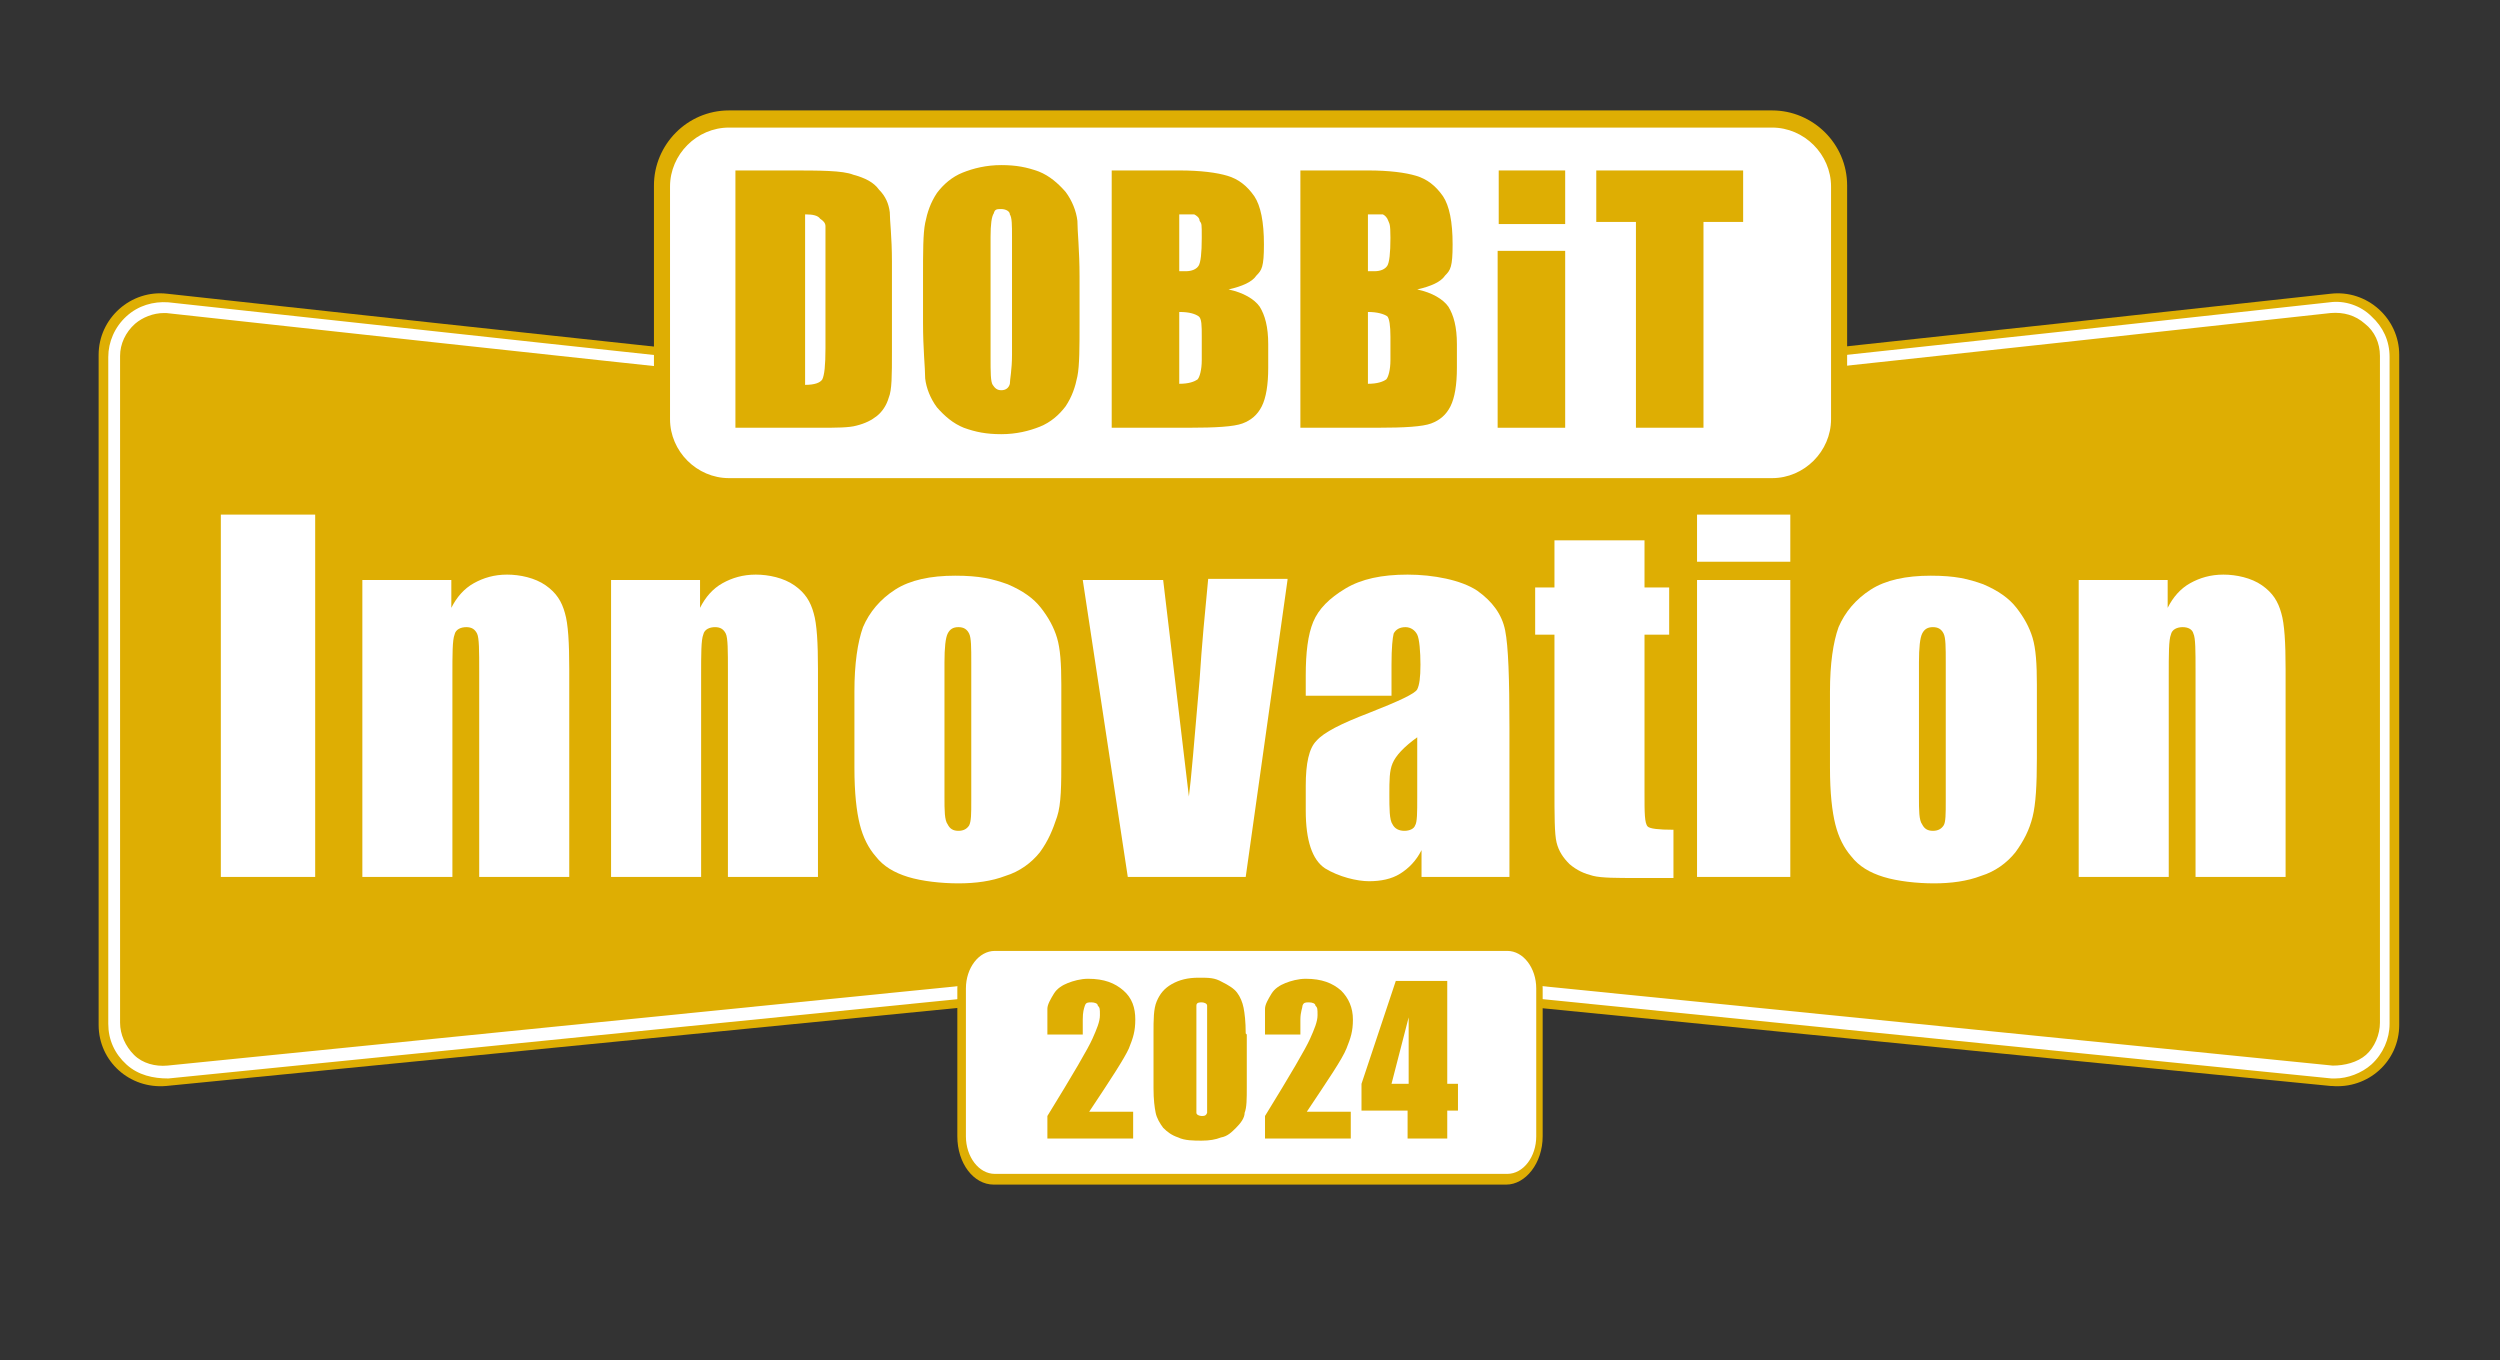
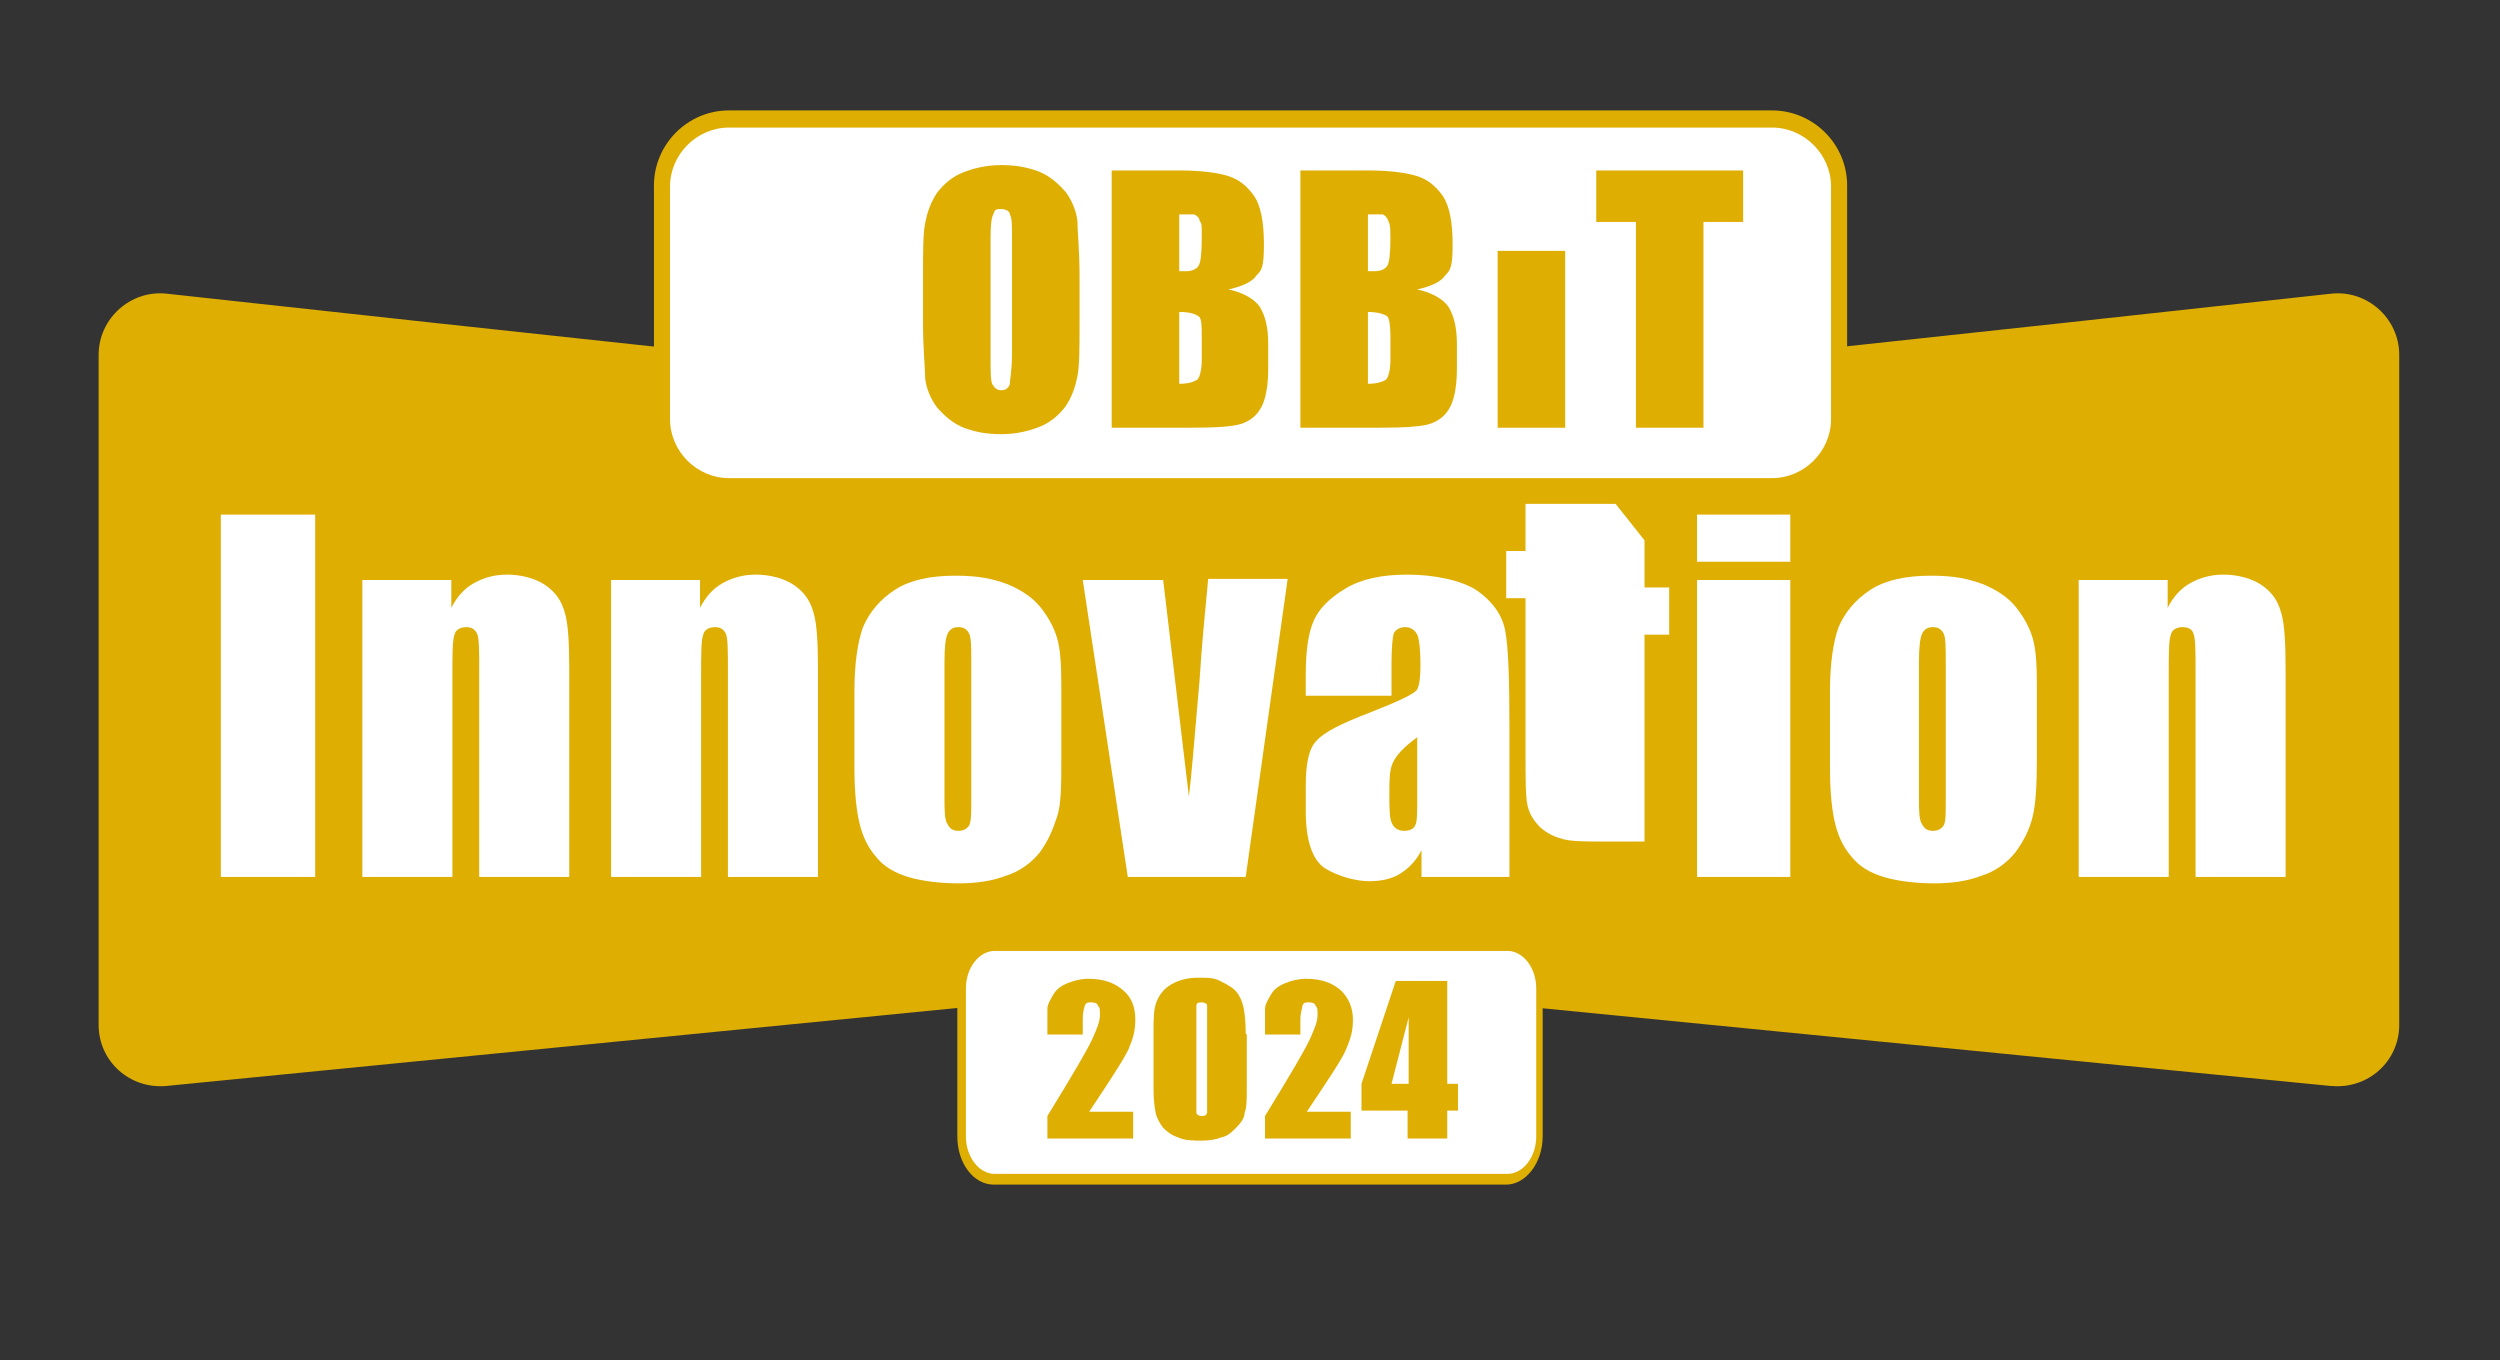
<svg xmlns="http://www.w3.org/2000/svg" id="Laag_1" data-name="Laag 1" version="1.1" viewBox="0 0 233.2 126.9">
  <rect x="0" y="0" width="233.2" height="126.9" fill="#333333" stroke="none" />
  <defs>
    <style>
      .cls-1 {
        fill-rule: evenodd;
      }

      .cls-1, .cls-2, .cls-3 {
        stroke-width: 0px;
      }

      .cls-1, .cls-3 {
        fill: #fff;
      }

      .cls-2 {
        fill: #deae03;
      }
    </style>
  </defs>
  <path class="cls-2" d="M217.4,101.3l-100.4-9.9h-1.1l-100.4,9.9c-3.4.3-6.3-2.3-6.3-5.7v-62.5c0-3.4,3-6.1,6.4-5.7,22.7,2.5,98.3,10.7,100.9,10.7s78.3-8.2,100.9-10.7c3.4-.4,6.4,2.3,6.4,5.7v62.5c0,3.4-2.9,6-6.3,5.7h0Z" />
-   <path class="cls-3" d="M218,100.6h-.5l-100.5-10.1h-.8l-100.5,10.1c-1.4,0-2.8-.3-3.9-1.3-1.1-1-1.7-2.3-1.7-3.8v-62.2c0-1.4.6-2.8,1.7-3.8,1.1-1,2.5-1.4,3.9-1.3,46.7,5.1,97.8,10.6,100.8,10.6h0c3.8,0,78.1-8.1,100.8-10.6,1.4-.2,2.9.3,3.9,1.3,1.1,1,1.7,2.3,1.7,3.8v62.2c0,1.4-.6,2.8-1.7,3.8-.9.8-2.2,1.3-3.4,1.3h.2ZM15.3,29.2c-1,0-2,.4-2.7,1-.9.8-1.4,1.9-1.4,3v62.2c0,1.1.5,2.2,1.3,3s2,1.1,3.1,1l100.5-10.1h1l100.5,10.1c1.1,0,2.3-.3,3.1-1s1.3-1.9,1.3-3v-62.2c0-1.2-.5-2.3-1.4-3-.9-.8-2-1.1-3.2-1-22.7,2.5-97,10.6-100.9,10.6h0c-3.9,0-78.3-8.1-101-10.6h-.4.2Z" />
  <g>
    <g>
      <g>
        <path class="cls-1" d="M165.3,45.3h-97.3c-3.4,0-6.2-2.8-6.2-6.2v-21.7c0-3.4,2.8-6.2,6.2-6.2h97.3c3.4,0,6.2,2.8,6.2,6.2v21.7c0,3.4-2.8,6.2-6.2,6.2Z" />
        <path class="cls-2" d="M165.3,46h-97.3c-3.8,0-7-3.1-7-7v-21.7c0-3.8,3.1-7,7-7h97.3c3.8,0,7,3.1,7,7v21.7c-.1,3.9-3.2,7-7,7ZM68,11.9c-3,0-5.5,2.5-5.5,5.5v21.7c0,3,2.5,5.5,5.5,5.5h97.3c3,0,5.5-2.5,5.5-5.5v-21.7c0-3-2.5-5.5-5.5-5.5,0,0-97.3,0-97.3,0Z" />
      </g>
-       <path class="cls-2" d="M68.8,15.9h4.7c3,0,5.1,0,6.1.4,1.1.3,1.9.7,2.4,1.4.6.6.9,1.3,1,2.1,0,.8.2,2.3.2,4.6v8.4c0,2.2,0,3.6-.3,4.3-.2.7-.6,1.3-1.1,1.7s-1.1.7-1.9.9c-.7.2-1.9.2-3.4.2h-7.9V15.9h.2ZM75.1,20v15.9c.9,0,1.4-.2,1.6-.5.2-.4.3-1.3.3-2.9v-11.4c0-.3-.2-.5-.5-.7-.2-.3-.7-.4-1.3-.4h0Z" />
      <path class="cls-2" d="M100.7,30c0,2.4,0,4.1-.2,5.1s-.5,1.9-1.1,2.8c-.6.8-1.4,1.5-2.4,1.9s-2.2.7-3.6.7-2.4-.2-3.5-.6c-1-.4-1.8-1.1-2.5-1.9-.6-.8-1-1.8-1.1-2.7,0-1-.2-2.7-.2-5.2v-4.2c0-2.4,0-4.1.2-5.1s.5-1.9,1.1-2.8c.6-.8,1.4-1.5,2.4-1.9s2.2-.7,3.6-.7,2.4.2,3.5.6c1,.4,1.8,1.1,2.5,1.9.6.8,1,1.8,1.1,2.7,0,1,.2,2.7.2,5.2v4.2ZM94.4,22.1c0-1.1,0-1.8-.2-2.1,0-.3-.4-.5-.8-.5s-.6,0-.7.4c-.2.3-.3,1-.3,2.2v11.2c0,1.4,0,2.3.2,2.6s.4.5.8.5.7-.2.8-.6c0-.4.2-1.3.2-2.7,0,0,0-11,0-11Z" />
      <path class="cls-2" d="M103.8,15.9h6.2c2,0,3.5.2,4.5.5s1.8.9,2.5,1.9c.6.9.9,2.4.9,4.5s-.2,2.4-.7,2.9c-.4.6-1.3,1-2.6,1.3,1.4.3,2.4.9,2.9,1.6.5.8.8,1.9.8,3.5v2.2c0,1.6-.2,2.8-.6,3.6s-1,1.3-1.8,1.6-2.5.4-5,.4h-7.2V15.9h0ZM110,20v5.3h.6c.6,0,1-.2,1.2-.5s.3-1.2.3-2.6,0-1.3-.2-1.6c0-.3-.3-.5-.5-.6-.3,0-.7,0-1.4,0ZM110,29.1v6.7c.9,0,1.4-.2,1.7-.4.2-.2.4-.9.4-1.8v-2.2c0-1,0-1.7-.3-1.9-.3-.2-.8-.4-1.8-.4Z" />
      <path class="cls-2" d="M121.4,15.9h6.2c2,0,3.5.2,4.5.5s1.8.9,2.5,1.9c.6.9.9,2.4.9,4.5s-.2,2.4-.7,2.9c-.4.6-1.3,1-2.6,1.3,1.4.3,2.4.9,2.9,1.6.5.8.8,1.9.8,3.5v2.2c0,1.6-.2,2.8-.6,3.6-.4.8-1,1.3-1.8,1.6s-2.5.4-5,.4h-7.2V15.9h.1ZM127.6,20v5.3h.6c.6,0,1-.2,1.2-.5s.3-1.2.3-2.6-.1-1.3-.2-1.6c-.1-.3-.3-.5-.5-.6-.3,0-.7,0-1.4,0ZM127.6,29.1v6.7c.9,0,1.4-.2,1.7-.4.2-.2.4-.9.4-1.8v-2.2c0-1-.1-1.7-.3-1.9-.3-.2-.9-.4-1.8-.4Z" />
      <path class="cls-2" d="M162.6,15.9v4.8h-3.7v19.2h-6.3v-19.2h-3.7v-4.8s13.7,0,13.7,0Z" />
      <rect class="cls-2" x="139.7" y="23.4" width="6.3" height="16.5" />
    </g>
-     <rect class="cls-2" x="139.8" y="15.9" width="6.2" height="5" />
  </g>
  <g>
    <path class="cls-1" d="M140.5,110h-47.8c-1.7,0-3-1.8-3-4v-13.8c0-2.2,1.4-4,3-4h47.8c1.7,0,3,1.8,3,4v13.8c0,2.2-1.4,4-3,4Z" />
    <path class="cls-2" d="M140.5,110.5h-47.8c-1.9,0-3.4-2-3.4-4.5v-13.8c0-2.4,1.5-4.5,3.4-4.5h47.8c1.9,0,3.4,2,3.4,4.5v13.8c0,2.5-1.6,4.5-3.4,4.5ZM92.8,88.7c-1.5,0-2.7,1.6-2.7,3.5v13.8c0,1.9,1.2,3.5,2.7,3.5h47.8c1.5,0,2.7-1.6,2.7-3.5v-13.8c0-1.9-1.2-3.5-2.7-3.5h-47.8Z" />
  </g>
  <g>
    <path class="cls-2" d="M105.7,103.7v2.5h-8v-2.1c2.4-3.9,3.8-6.3,4.2-7.2s.7-1.6.7-2.2,0-.7-.2-.9c0-.2-.3-.3-.6-.3s-.5,0-.6.3-.2.6-.2,1.3v1.4h-3.3v-.5c0-.8,0-1.5,0-1.9s.3-.9.6-1.4c.3-.5.8-.8,1.3-1s1.2-.4,1.9-.4c1.5,0,2.5.4,3.3,1.1s1.1,1.6,1.1,2.7-.2,1.7-.6,2.7c-.4.9-1.7,2.9-3.7,5.9,0,0,4,0,4,0Z" />
    <path class="cls-2" d="M116.3,96.5v4.9c0,1.1,0,1.9-.2,2.4,0,.5-.4,1-.8,1.4s-.8.8-1.4.9c-.5.2-1.1.3-1.8.3s-1.6,0-2.2-.3c-.6-.2-1-.5-1.4-.9-.3-.4-.6-.9-.7-1.4s-.2-1.2-.2-2.3v-5.1c0-1.3,0-2.3.3-3s.7-1.2,1.4-1.6c.7-.4,1.5-.6,2.5-.6s1.5,0,2.2.4c.6.3,1.1.6,1.4,1s.5.9.6,1.4.2,1.3.2,2.4h0ZM112.6,95.3c0-.8,0-1.3,0-1.5,0-.2-.3-.3-.5-.3s-.5,0-.5.3,0,.7,0,1.4v7.1c0,.8,0,1.4,0,1.5,0,.2.3.3.5.3s.4,0,.5-.3c0-.2,0-.7,0-1.4v-7.2h0Z" />
    <path class="cls-2" d="M126,103.7v2.5h-8v-2.1c2.4-3.9,3.8-6.3,4.2-7.2.4-.9.7-1.6.7-2.2s0-.7-.2-.9c0-.2-.3-.3-.6-.3s-.5,0-.6.3c0,.2-.2.6-.2,1.3v1.4h-3.3v-.5c0-.8,0-1.5,0-1.9s.3-.9.6-1.4c.3-.5.8-.8,1.3-1s1.2-.4,1.9-.4c1.5,0,2.5.4,3.3,1.1.7.7,1.1,1.6,1.1,2.7s-.2,1.7-.6,2.7-1.7,2.9-3.7,5.9c0,0,4,0,4,0Z" />
    <path class="cls-2" d="M135,91.5v9.6h1v2.5h-1v2.6h-3.7v-2.6h-4.3v-2.5l3.2-9.6h4.8ZM131.4,101.1v-6.2l-1.6,6.2h1.6Z" />
  </g>
  <path class="cls-3" d="M29.4,48v33.8h-8.8v-33.8s8.8,0,8.8,0Z" />
  <path class="cls-3" d="M42.1,54.1v2.6c.5-1,1.2-1.8,2.1-2.3.9-.5,1.9-.8,3.1-.8s2.6.3,3.6,1,1.5,1.5,1.8,2.6c.3,1,.4,2.8.4,5.2v19.4h-8.4v-19.2c0-1.9,0-3.1-.2-3.5s-.5-.6-1-.6-1,.2-1.1.7c-.2.5-.2,1.8-.2,3.9v18.7h-8.4v-27.7h8.6-.3Z" />
  <path class="cls-3" d="M65.3,54.1v2.6c.5-1,1.2-1.8,2.1-2.3s1.9-.8,3.1-.8,2.6.3,3.6,1,1.5,1.5,1.8,2.6c.3,1,.4,2.8.4,5.2v19.4h-8.4v-19.2c0-1.9,0-3.1-.2-3.5s-.5-.6-1-.6-1,.2-1.1.7c-.2.5-.2,1.8-.2,3.9v18.7h-8.4v-27.7h8.6-.3Z" />
  <path class="cls-3" d="M99,63.9v6.8c0,2.5,0,4.3-.4,5.5s-.8,2.2-1.6,3.3c-.8,1-1.9,1.8-3.2,2.2-1.3.5-2.8.7-4.4.7s-3.4-.2-4.7-.6c-1.3-.4-2.3-1-3-1.9-.7-.8-1.2-1.8-1.5-3s-.5-2.9-.5-5.3v-7.1c0-2.6.3-4.6.8-6,.6-1.4,1.6-2.6,3-3.5s3.3-1.3,5.6-1.3,3.5.3,4.9.8c1.4.6,2.4,1.3,3.1,2.2s1.2,1.8,1.5,2.8.4,2.4.4,4.4ZM90.6,61.8c0-1.4,0-2.3-.2-2.7s-.5-.6-1-.6-.8.2-1,.6c-.2.4-.3,1.3-.3,2.7v12.5c0,1.3,0,2.2.3,2.6.2.4.5.6,1,.6s.8-.2,1-.5c.2-.4.2-1.1.2-2.3v-12.8h0Z" />
  <path class="cls-3" d="M120.1,54.1l-3.9,27.7h-11l-4.2-27.7h7.5l2.4,20.2c.2-1.5.5-5.1,1-10.9.2-3.2.5-6.3.8-9.4h7.5-.1Z" />
  <path class="cls-3" d="M129.7,64.9h-7.9v-1.9c0-2.1.2-3.8.7-5s1.5-2.2,3-3.1c1.5-.9,3.4-1.3,5.8-1.3s5,.5,6.5,1.5c1.4,1,2.3,2.2,2.6,3.7s.4,4.5.4,9.1v13.9h-8.2v-2.5c-.5,1-1.2,1.7-2,2.2s-1.8.7-2.9.7-2.8-.4-4.1-1.2c-1.2-.8-1.8-2.6-1.8-5.4v-2.3c0-2.1.3-3.5,1-4.2.7-.8,2.3-1.6,4.9-2.6,2.8-1.1,4.3-1.8,4.5-2.2s.3-1.1.3-2.3-.1-2.4-.3-2.8c-.2-.4-.6-.7-1.1-.7s-.9.2-1.1.6c-.1.4-.2,1.3-.2,2.9v2.9h0ZM132.3,68.7c-1.4,1-2.1,1.8-2.4,2.5s-.3,1.6-.3,2.9,0,2.4.3,2.8c.2.4.6.6,1.1.6s.9-.2,1-.5c.2-.3.2-1.2.2-2.6v-5.7h0Z" />
-   <path class="cls-3" d="M153.4,50.4v4.4h2.3v4.4h-2.3v14.8c0,1.8,0,2.8.3,3.1.2.2,1,.3,2.4.3v4.5h-3.4c-1.9,0-3.3,0-4.1-.2s-1.5-.5-2.2-1.1c-.6-.6-1-1.2-1.2-2s-.2-2.5-.2-5.3v-14.1h-1.8v-4.4h1.8v-4.4h8.5-.1Z" />
+   <path class="cls-3" d="M153.4,50.4v4.4h2.3v4.4h-2.3v14.8v4.5h-3.4c-1.9,0-3.3,0-4.1-.2s-1.5-.5-2.2-1.1c-.6-.6-1-1.2-1.2-2s-.2-2.5-.2-5.3v-14.1h-1.8v-4.4h1.8v-4.4h8.5-.1Z" />
  <path class="cls-3" d="M167,48v4.4h-8.7v-4.4h8.7ZM167,54.1v27.7h-8.7v-27.7s8.7,0,8.7,0Z" />
  <path class="cls-3" d="M190,63.9v6.8c0,2.5-.1,4.3-.4,5.5s-.8,2.2-1.6,3.3c-.8,1-1.9,1.8-3.2,2.2-1.3.5-2.8.7-4.4.7s-3.4-.2-4.7-.6-2.3-1-3-1.9c-.7-.8-1.2-1.8-1.5-3s-.5-2.9-.5-5.3v-7.1c0-2.6.3-4.6.8-6,.6-1.4,1.6-2.6,3-3.5s3.3-1.3,5.6-1.3,3.5.3,4.9.8c1.4.6,2.4,1.3,3.1,2.2.7.9,1.2,1.8,1.5,2.8s.4,2.4.4,4.4h0ZM181.5,61.8c0-1.4,0-2.3-.2-2.7s-.5-.6-1-.6-.8.2-1,.6c-.2.4-.3,1.3-.3,2.7v12.5c0,1.3,0,2.2.3,2.6.2.4.5.6,1,.6s.8-.2,1-.5.2-1.1.2-2.3v-12.8h0Z" />
  <path class="cls-3" d="M202.2,54.1v2.6c.5-1,1.2-1.8,2.1-2.3.9-.5,1.9-.8,3.1-.8s2.6.3,3.6,1,1.5,1.5,1.8,2.6c.3,1,.4,2.8.4,5.2v19.4h-8.4v-19.2c0-1.9,0-3.1-.2-3.5-.1-.4-.5-.6-1-.6s-1,.2-1.1.7c-.2.5-.2,1.8-.2,3.9v18.7h-8.4v-27.7h8.6-.3Z" />
  <path class="cls-2" d="M116.7,27.8" />
</svg>